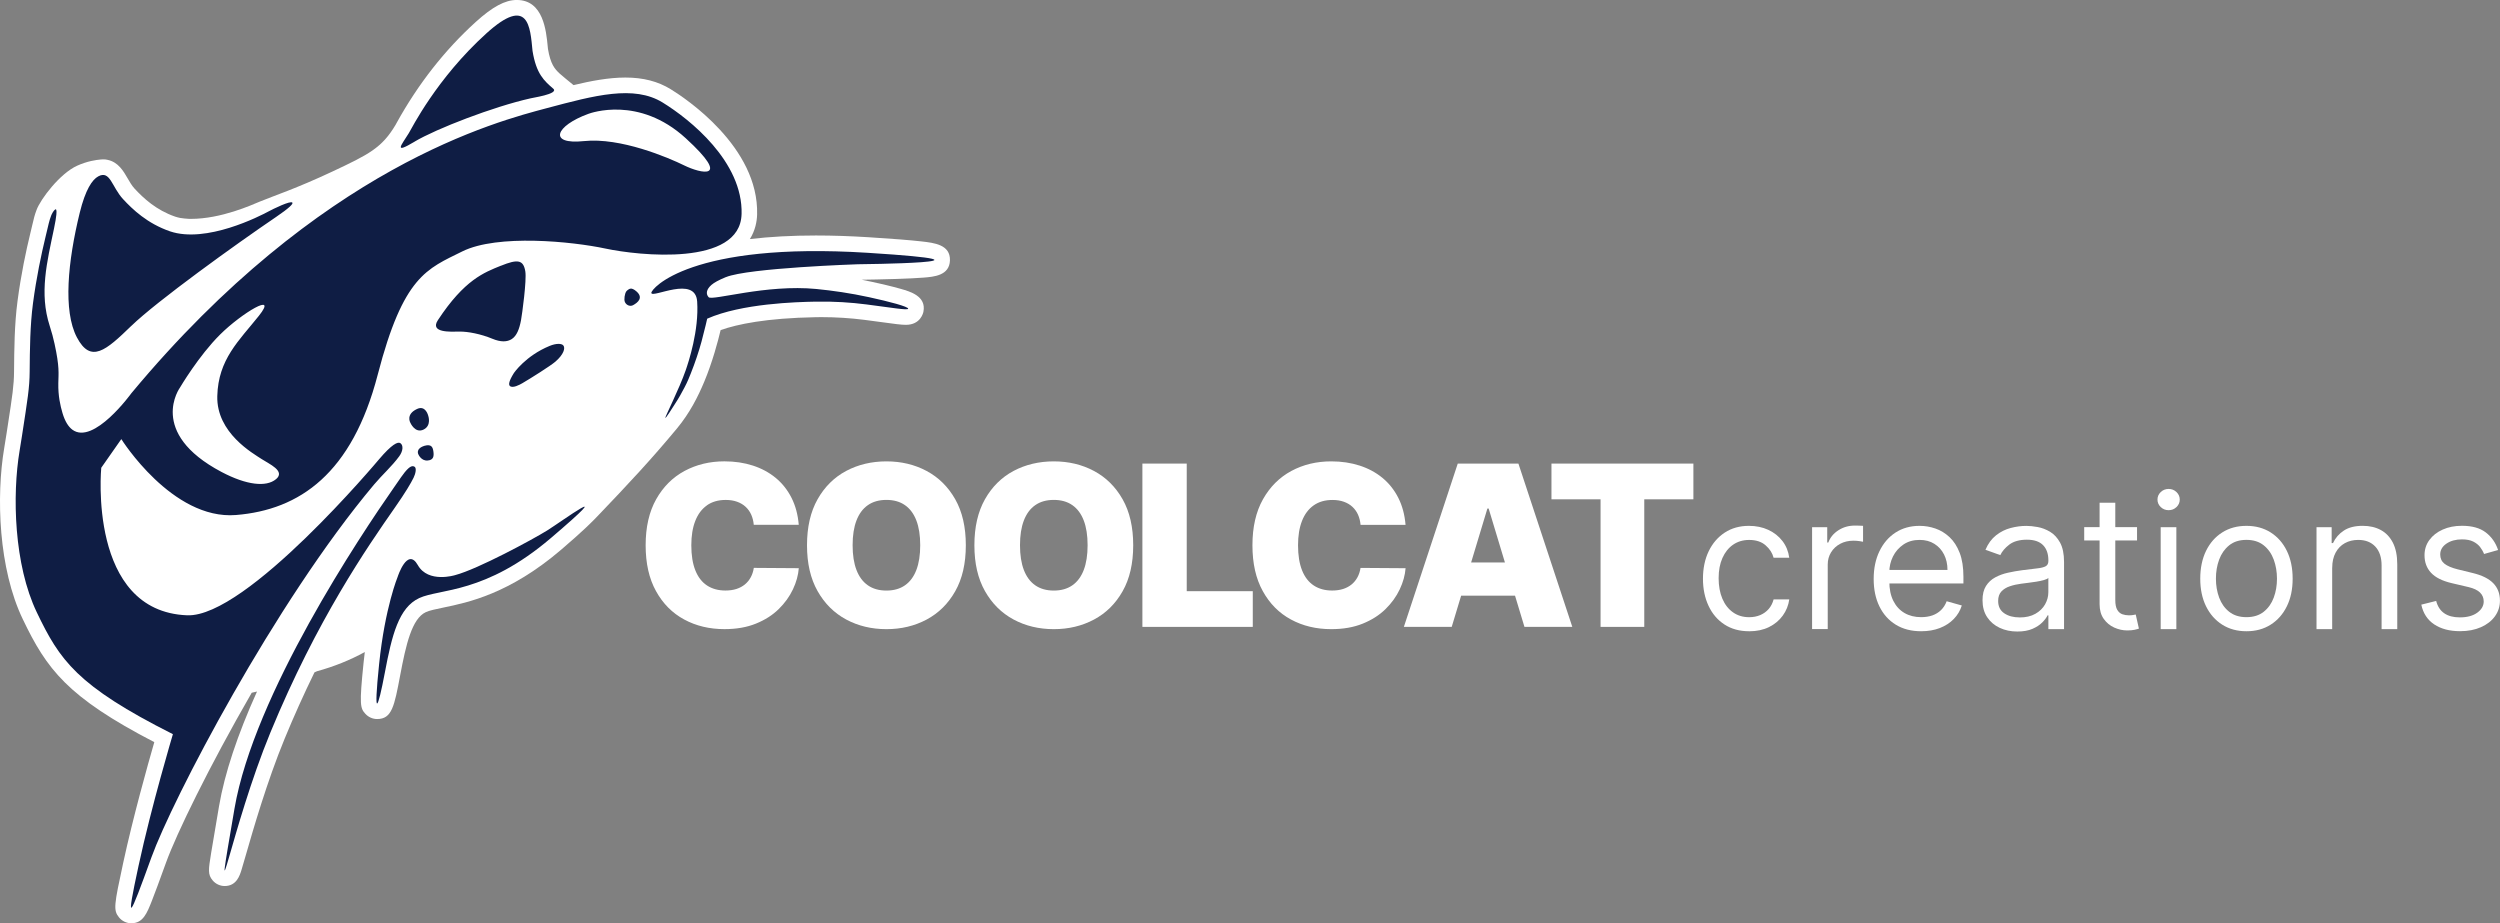
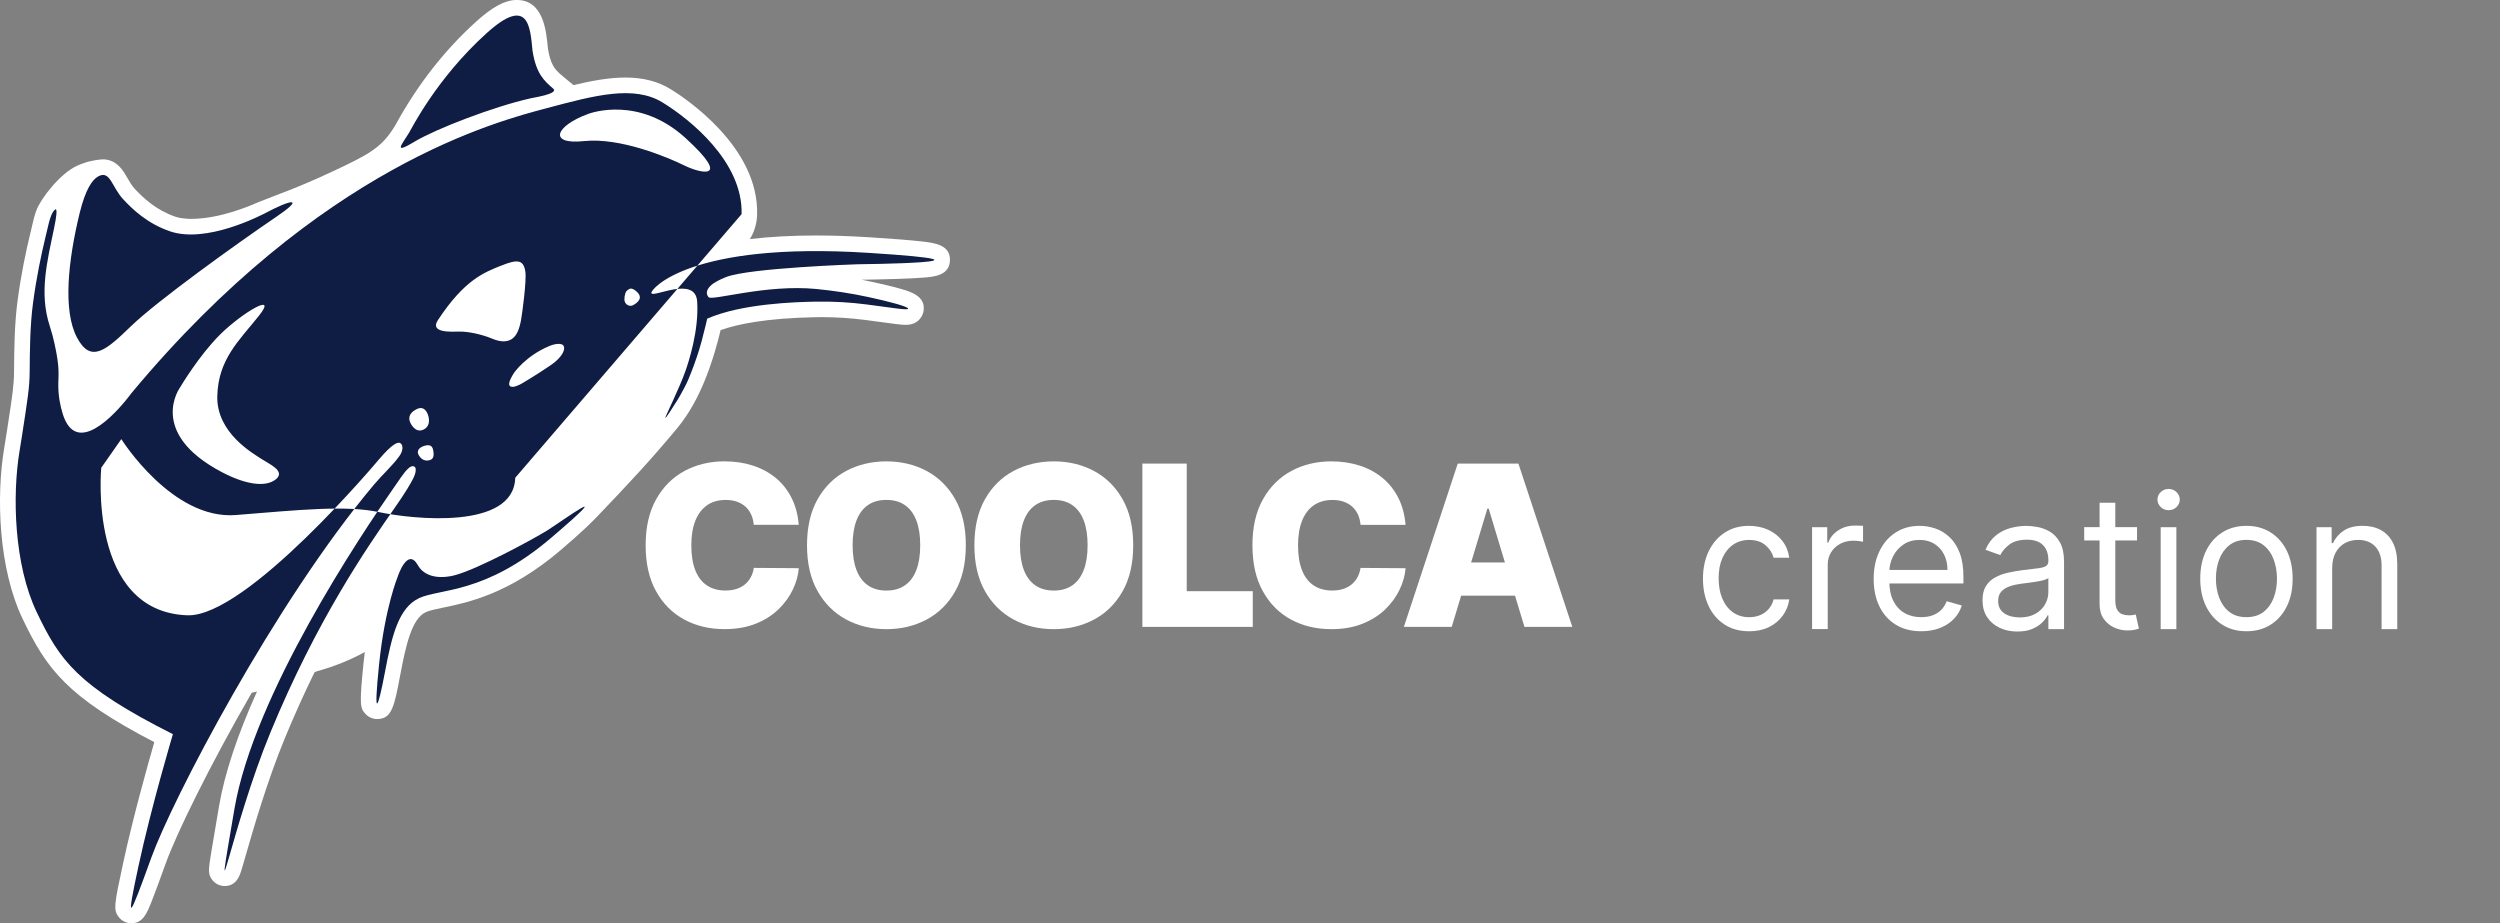
<svg xmlns="http://www.w3.org/2000/svg" id="Layer_2" viewBox="0 0 802.5 296.37">
  <rect x="0" y="0" width="802.5" height="296.37" fill="#808080" stroke="none" />
  <defs>
    <style>
      .cls-1 {
        fill: #0f1d44;
        fill-rule: evenodd;
      }

      .cls-2 {
        fill: #fff;
      }
    </style>
  </defs>
  <g id="Layer_1-2" data-name="Layer_1">
    <path class="cls-2" d="M42.15,296.37c-1.51,0-3-.71-3.95-1.89-1.86-2.3-1.6-3.88,1.36-17.57,3.14-14.52,7.81-31.2,9.97-38.68-28-14.53-34.54-23.45-42.23-39.5C-.47,182.54-1.28,159.46,1.36,143.78c.25-1.54.5-3.07.73-4.54l.38-2.48c1.54-10,2-13.01,2.04-17.49.06-7.08.12-15.1,1.11-22.59,1.13-8.65,2.82-16.48,4.05-21.52.28-1.15.49-2.06.67-2.82.52-2.23.78-3.34,1.39-4.93,1.24-3.44,7.49-11.72,13.04-14.22,3.22-1.46,6.11-1.87,7.58-1.99.12-.01.24-.02.35-.02.35-.02.58-.02.58-.02h0c.43,0,.84.05,1.24.15,3.44.7,5.15,3.68,6.42,5.89.68,1.18,1.38,2.4,2.26,3.35,2.86,3.08,6.92,6.88,13,8.98.47.16,1.01.3,1.58.42.89.15,1.87.25,2.98.31.17,0,.34,0,.51,0,9.76,0,19.52-4.47,22.18-5.57,4.36-1.8,11.65-4.18,23.19-9.6,11.8-5.54,15.95-7.63,20.33-15,.08-.14.2-.36.36-.66,6.89-12.46,15.43-23.36,25.38-32.38,5.38-4.88,9.44-7.06,13.16-7.06,8.52,0,9.46,9.81,9.96,15.08l.06.6c.82,4.9,2.14,6.45,3.78,7.96.12.11,3.13,2.69,4.43,3.69,5.5-1.32,11.24-2.43,16.66-2.43,5.7,0,10.45,1.23,14.54,3.75,4.73,2.91,28.32,18.54,27.73,40.22-.06,2.23-.58,5.1-2.32,7.88,6.43-.76,13.51-1.15,21.21-1.15,5.33,0,11.01.19,16.9.56,7.63.48,13.34.93,16.97,1.34,4.13.47,9.28,1.05,9.14,6.07-.13,4.89-5.15,5.29-8.47,5.55-2.12.17-5.05.31-8.7.43-4.52.15-9.08.22-11.2.25,1.16.22,2.32.46,3.47.71,2.52.55,6.13,1.37,9.06,2.21,3.1.88,8.3,2.36,7.33,7.34-.08.43-.95,4.22-5.64,4.22-1.45,0-3.66-.29-7.76-.86-1.66-.23-3.53-.48-5.56-.74-4.45-.57-9.2-.87-13.73-.87-.63,0-1.27,0-1.91.02-15.87.29-25.17,2.25-30.5,4.14-.86,3.6-2.62,10.26-5.26,16.58-2,4.78-4.66,10.06-8.77,15.01s-7.94,9.32-11.91,13.68c-4.39,4.82-8.87,9.53-13.71,14.59-1.54,1.61-4.41,4.54-11.54,10.63-16.61,14.19-29.86,16.93-37.78,18.57-2.4.5-4.47.92-5.67,1.48-4.47,2.07-6.37,10.42-8.23,20.3-1.87,9.91-2.65,14.01-7.4,14.01-1.42,0-2.82-.63-3.77-1.68-1.64-1.82-1.98-2.78-.56-16.52.12-1.11.24-2.21.38-3.31-4.78,2.62-9.9,4.67-15.3,6.15-.28.12-.57.25-.85.37-3.39,6.93-6.61,14.08-9.57,21.27-5.68,13.79-10.12,29.23-12.51,37.53-.56,1.95-1.01,3.53-1.35,4.61-.56,1.81-1.59,5.18-5.4,5.18-1.47,0-2.89-.66-3.84-1.78-1.62-1.92-1.38-3.38-.51-8.8.53-3.26,1.38-8.23,2.55-15.11,1.79-10.44,5.87-22.76,12.18-36.74-.57.14-1.14.27-1.7.39-13.73,23.81-24.18,45.32-27.51,54.53-2.19,6.06-3.54,9.71-4.51,12.18-1.6,4.07-2.86,7.28-6.63,7.28Z" />
-     <path class="cls-1" d="M42.16,104.61c8.15-7.91,33.52-26.18,46.44-34.95,4.29-2.91,5.53-4.21,5.26-4.61-.53-.76-6.2,2.04-7.56,2.77-2.91,1.58-20.11,10.39-31.73,6.44-7.33-2.53-12.05-7.09-15.04-10.31-3.67-3.95-4.14-9.41-7.98-7.34-1.95,1.05-4.13,4.26-5.95,11.67-3.84,15.68-5.39,31.51-.92,40.01,4.47,8.5,9.32,4.23,17.47-3.68ZM134.34,145.94s.88,2.02,2.87,1.89c1.99-.13,2.1-1.42,1.92-2.84-.19-1.41-.6-2.52-2.87-1.89-3.08.98-1.92,2.84-1.92,2.84ZM133.87,131.28c-3.72,1.73-2.16,4.39-2.16,4.39,0,0,1.53,3.62,4.32,2.19,2.54-1.31,1.44-4.39,1.44-4.39,0,0-.81-3.51-3.6-2.19ZM133.07,45.47c6.96-4.15,25.34-11.24,37.22-13.9,0-.1,9.32-1.37,7.3-3.11-2.94-2.54-5.45-4.74-6.65-12.13-.75-7.68-1.22-17.94-14.86-5.57-15.99,14.5-23.9,30.43-24.85,31.98-2.38,3.87-5.1,6.88,1.85,2.74ZM129.99,151.51c-.92,1.13-1.25,1.71-3.38,4.75-10.95,15.66-45.08,66.74-51.34,103.31-7.47,43.68-1.01,5.99,11.5-24.37,14.95-36.3,31.33-59.85,39.94-72.19,3.56-5.1,5.15-7.85,6.05-9.66.61-1.22,1.09-3.19.23-3.58-.54-.24-1.29-.33-2.99,1.74ZM175.51,170.36c-4.33,2.7-22.19,12.37-29.43,14.26,0,0-8.61,2.69-11.96-3.22-3.34-5.91-6.44,3.68-6.44,3.68,0,0-4.1,9.86-5.98,28.05-1.88,18.19-.42,14.74,1.84,2.76,2.26-11.98,4.44-20.85,11.04-23.91,6.6-3.07,21.16-1.25,42.31-19.31,22.65-19.35,3.35-5.25-1.38-2.3ZM232.99,88.97c7.22-2.97,42.31-4.14,42.31-4.14,0,0,53.26-.52,3.22-3.68-56.88-3.59-69.57,11.56-69.44,12.88.2,1.86,14.14-5.78,14.71,2.76.62,9.29-2.78,19.47-3.68,22.07-2.05,5.92-6.7,15.07-6.55,15.28.16.22,2.22-3.11,2.89-4.14,1.66-2.54,2.22-3.65,3.31-5.69.92-1.71,1.6-3.47,2-4.47,1.36-3.41,2.59-7.08,3.44-10.23,1.12-4.17,1.81-7.31,1.81-7.31,11.05-4.89,28.67-5.35,34.71-5.47s11.51.27,16.37.89c7.83,1,13.32,1.96,13.43,1.39.13-.67-6.06-2.3-12.55-3.71-6.02-1.31-11.66-2.11-16.88-2.63-16.09-1.59-33.5,3.87-34.62,2.63-.95-1.06-.75-2.5.92-3.95.82-.71,2.22-1.51,4.6-2.49ZM160.8,85.29c-5.39,2.19-11.69,4.48-20.23,17.47-2.74,4.17,4.21,3.72,6.9,3.68s6.88.76,10.58,2.3c2.69,1.12,4.74,1.07,6.24.09,1.6-1.05,2.42-3.2,2.96-6.06.35-1.87,1.84-12.83,1.38-15.63-.62-3.76-2.43-4.02-7.82-1.84ZM238.05,68.74c.47-16.83-16.61-30.46-25.34-35.83-9.22-5.68-21.82-2.29-37.19,1.81-15.64,4.17-72.71,18.6-133.35,91.51,0,0-12.14,16.81-18.97,11.68-1.26-.95-2.34-2.64-3.14-5.32-.7-2.37-1.42-5.5-1.34-9.58.06-3.18.43-5.15-1.21-12.66-.39-1.79-.89-3.71-1.55-5.73-3.41-10.51-.87-20.5,1.38-31.27.43-2.06.66-3.49.75-4.44.15-1.54-.06-1.86-.37-1.67-.51.31-1.09,1.42-1.3,1.97-.66,1.72-.81,2.72-1.88,7.14-1.25,5.19-2.86,12.72-3.95,20.99-.94,7.13-1.01,14.8-1.07,21.99-.04,5.21-.64,8.67-2.48,20.68-.23,1.49-.47,3.03-.74,4.61-2.41,14.34-1.82,36.67,5.52,51.96,7.33,15.29,12.76,23.52,43.68,39.09,0,0-6.86,22.96-11.04,42.31-4.18,19.35-3.06,17.16,4.14-2.76,6.63-18.36,39.53-81.67,71.46-119.67,2.71-3.22,5.72-5.84,8.09-9.08,1.27-1.73,1.36-3.57.35-4.23-.81-.53-2.75.4-6.79,5.15,0,0-42.55,50.86-61.62,50.12-32.02-1.23-27.59-47.36-27.59-47.36l6.44-9.2s16.3,26.02,36.79,24.37c20.49-1.65,37.29-13.34,45.52-45.06,8.23-31.72,15.8-33.92,27.13-39.55s35.29-3.2,45.98-.92c10.69,2.28,43.22,5.8,43.68-11.04ZM88.6,153.81c-3.13,2.62-9.46,1.93-17.47-2.3-23.96-12.65-13.34-27.13-13.34-27.13,0,0,5.97-10.15,12.88-17.01,6.91-6.86,18.8-13.99,12.42-5.98-6.39,8.01-13.03,13.92-13.34,25.75s11.54,18.43,14.26,20.23c2.32,1.54,7.73,3.82,4.6,6.44ZM187.47,45.29c-11.69,1.23-9.16-4.9,1.38-8.74.69-.25,16.23-5.94,31.27,7.82,15.03,13.76,4.72,11.29-.46,8.74s-20.5-9.05-32.19-7.82ZM164.94,119.78c-1.57,2.5-1.74,3.66-1.28,4.11.88.85,3.14-.37,4.03-.89,2.73-1.59,9.05-5.58,10.58-6.9,2.68-2.31,3.26-4.36,2.56-5.21-.56-.69-2.34-.7-4.4.15-7.76,3.19-11.5,8.74-11.5,8.74ZM204.31,93.55c-.84-.74-1.51-1-2.01-.89-.39.09-1.05.57-1.27.89-.48.68-.81,2.62-.43,3.42.51,1.08,1.73,1.48,2.62.99,1.56-.85,3.38-2.4,1.09-4.41Z" />
+     <path class="cls-1" d="M42.16,104.61c8.15-7.91,33.52-26.18,46.44-34.95,4.29-2.91,5.53-4.21,5.26-4.61-.53-.76-6.2,2.04-7.56,2.77-2.91,1.58-20.11,10.39-31.73,6.44-7.33-2.53-12.05-7.09-15.04-10.31-3.67-3.95-4.14-9.41-7.98-7.34-1.95,1.05-4.13,4.26-5.95,11.67-3.84,15.68-5.39,31.51-.92,40.01,4.47,8.5,9.32,4.23,17.47-3.68ZM134.34,145.94s.88,2.02,2.87,1.89c1.99-.13,2.1-1.42,1.92-2.84-.19-1.41-.6-2.52-2.87-1.89-3.08.98-1.92,2.84-1.92,2.84ZM133.87,131.28c-3.72,1.73-2.16,4.39-2.16,4.39,0,0,1.53,3.62,4.32,2.19,2.54-1.31,1.44-4.39,1.44-4.39,0,0-.81-3.51-3.6-2.19ZM133.07,45.47c6.96-4.15,25.34-11.24,37.22-13.9,0-.1,9.32-1.37,7.3-3.11-2.94-2.54-5.45-4.74-6.65-12.13-.75-7.68-1.22-17.94-14.86-5.57-15.99,14.5-23.9,30.43-24.85,31.98-2.38,3.87-5.1,6.88,1.85,2.74ZM129.99,151.51c-.92,1.13-1.25,1.71-3.38,4.75-10.95,15.66-45.08,66.74-51.34,103.31-7.47,43.68-1.01,5.99,11.5-24.37,14.95-36.3,31.33-59.85,39.94-72.19,3.56-5.1,5.15-7.85,6.05-9.66.61-1.22,1.09-3.19.23-3.58-.54-.24-1.29-.33-2.99,1.74ZM175.51,170.36c-4.33,2.7-22.19,12.37-29.43,14.26,0,0-8.61,2.69-11.96-3.22-3.34-5.91-6.44,3.68-6.44,3.68,0,0-4.1,9.86-5.98,28.05-1.88,18.19-.42,14.74,1.84,2.76,2.26-11.98,4.44-20.85,11.04-23.91,6.6-3.07,21.16-1.25,42.31-19.31,22.65-19.35,3.35-5.25-1.38-2.3ZM232.99,88.97c7.22-2.97,42.31-4.14,42.31-4.14,0,0,53.26-.52,3.22-3.68-56.88-3.59-69.57,11.56-69.44,12.88.2,1.86,14.14-5.78,14.71,2.76.62,9.29-2.78,19.47-3.68,22.07-2.05,5.92-6.7,15.07-6.55,15.28.16.22,2.22-3.11,2.89-4.14,1.66-2.54,2.22-3.65,3.31-5.69.92-1.71,1.6-3.47,2-4.47,1.36-3.41,2.59-7.08,3.44-10.23,1.12-4.17,1.81-7.31,1.81-7.31,11.05-4.89,28.67-5.35,34.71-5.47s11.51.27,16.37.89c7.83,1,13.32,1.96,13.43,1.39.13-.67-6.06-2.3-12.55-3.71-6.02-1.31-11.66-2.11-16.88-2.63-16.09-1.59-33.5,3.87-34.62,2.63-.95-1.06-.75-2.5.92-3.95.82-.71,2.22-1.51,4.6-2.49ZM160.8,85.29c-5.39,2.19-11.69,4.48-20.23,17.47-2.74,4.17,4.21,3.72,6.9,3.68s6.88.76,10.58,2.3c2.69,1.12,4.74,1.07,6.24.09,1.6-1.05,2.42-3.2,2.96-6.06.35-1.87,1.84-12.83,1.38-15.63-.62-3.76-2.43-4.02-7.82-1.84ZM238.05,68.74c.47-16.83-16.61-30.46-25.34-35.83-9.22-5.68-21.82-2.29-37.19,1.81-15.64,4.17-72.71,18.6-133.35,91.51,0,0-12.14,16.81-18.97,11.68-1.26-.95-2.34-2.64-3.14-5.32-.7-2.37-1.42-5.5-1.34-9.58.06-3.18.43-5.15-1.21-12.66-.39-1.79-.89-3.71-1.55-5.73-3.41-10.51-.87-20.5,1.38-31.27.43-2.06.66-3.49.75-4.44.15-1.54-.06-1.86-.37-1.67-.51.31-1.09,1.42-1.3,1.97-.66,1.72-.81,2.72-1.88,7.14-1.25,5.19-2.86,12.72-3.95,20.99-.94,7.13-1.01,14.8-1.07,21.99-.04,5.21-.64,8.67-2.48,20.68-.23,1.49-.47,3.03-.74,4.61-2.41,14.34-1.82,36.67,5.52,51.96,7.33,15.29,12.76,23.52,43.68,39.09,0,0-6.86,22.96-11.04,42.31-4.18,19.35-3.06,17.16,4.14-2.76,6.63-18.36,39.53-81.67,71.46-119.67,2.71-3.22,5.72-5.84,8.09-9.08,1.27-1.73,1.36-3.57.35-4.23-.81-.53-2.75.4-6.79,5.15,0,0-42.55,50.86-61.62,50.12-32.02-1.23-27.59-47.36-27.59-47.36l6.44-9.2s16.3,26.02,36.79,24.37s35.29-3.2,45.98-.92c10.69,2.28,43.22,5.8,43.68-11.04ZM88.6,153.81c-3.13,2.62-9.46,1.93-17.47-2.3-23.96-12.65-13.34-27.13-13.34-27.13,0,0,5.97-10.15,12.88-17.01,6.91-6.86,18.8-13.99,12.42-5.98-6.39,8.01-13.03,13.92-13.34,25.75s11.54,18.43,14.26,20.23c2.32,1.54,7.73,3.82,4.6,6.44ZM187.47,45.29c-11.69,1.23-9.16-4.9,1.38-8.74.69-.25,16.23-5.94,31.27,7.82,15.03,13.76,4.72,11.29-.46,8.74s-20.5-9.05-32.19-7.82ZM164.94,119.78c-1.57,2.5-1.74,3.66-1.28,4.11.88.85,3.14-.37,4.03-.89,2.73-1.59,9.05-5.58,10.58-6.9,2.68-2.31,3.26-4.36,2.56-5.21-.56-.69-2.34-.7-4.4.15-7.76,3.19-11.5,8.74-11.5,8.74ZM204.31,93.55c-.84-.74-1.51-1-2.01-.89-.39.09-1.05.57-1.27.89-.48.68-.81,2.62-.43,3.42.51,1.08,1.73,1.48,2.62.99,1.56-.85,3.38-2.4,1.09-4.41Z" />
    <g>
      <path class="cls-2" d="M226.9,162.22c1.65-1.16,3.66-1.74,6.05-1.74,1.37,0,2.58.19,3.66.58s1.99.93,2.75,1.64c.76.71,1.36,1.55,1.79,2.52.43.97.7,2.06.81,3.25h14.44c-.27-3.26-1.05-6.15-2.33-8.68-1.28-2.53-2.97-4.65-5.07-6.39-2.1-1.73-4.54-3.05-7.32-3.95-2.78-.9-5.83-1.36-9.14-1.36-4.71,0-8.98,1.03-12.8,3.08-3.82,2.06-6.86,5.09-9.11,9.09-2.25,4-3.38,8.92-3.38,14.76s1.1,10.71,3.32,14.72c2.21,4.01,5.22,7.05,9.04,9.11,3.81,2.07,8.13,3.1,12.94,3.1,3.84,0,7.21-.59,10.11-1.77,2.9-1.18,5.34-2.73,7.31-4.67,1.97-1.94,3.49-4.05,4.57-6.35,1.08-2.29,1.7-4.55,1.87-6.77l-14.44-.1c-.17,1.13-.5,2.14-.99,3.03-.49.9-1.11,1.66-1.88,2.29-.77.63-1.67,1.11-2.71,1.45-1.04.33-2.22.5-3.53.5-2.3,0-4.27-.54-5.91-1.62-1.64-1.08-2.89-2.7-3.75-4.86-.86-2.16-1.29-4.84-1.29-8.05,0-3.04.42-5.64,1.27-7.81s2.09-3.83,3.74-4.99Z" />
      <path class="cls-2" d="M297.44,151.18c-3.86-2.06-8.16-3.08-12.9-3.08s-9.09,1.03-12.94,3.08c-3.85,2.06-6.9,5.09-9.16,9.09-2.26,4-3.39,8.92-3.39,14.76s1.13,10.7,3.39,14.71c2.26,4,5.32,7.04,9.16,9.11,3.85,2.07,8.16,3.11,12.94,3.11s9.04-1.03,12.9-3.08c3.86-2.06,6.92-5.08,9.19-9.09,2.27-4,3.4-8.92,3.4-14.76s-1.13-10.75-3.4-14.76c-2.27-4-5.33-7.03-9.19-9.09ZM294.15,182.97c-.83,2.16-2.05,3.8-3.66,4.92-1.61,1.12-3.6,1.68-5.95,1.68s-4.34-.56-5.95-1.68c-1.61-1.12-2.83-2.76-3.66-4.92-.83-2.16-1.24-4.81-1.24-7.95s.41-5.79,1.24-7.95c.83-2.16,2.05-3.8,3.66-4.92,1.61-1.12,3.6-1.68,5.95-1.68s4.34.56,5.95,1.68c1.61,1.12,2.83,2.76,3.66,4.92.83,2.16,1.24,4.81,1.24,7.95s-.41,5.79-1.24,7.95Z" />
      <path class="cls-2" d="M351.17,151.18c-3.86-2.06-8.16-3.08-12.9-3.08s-9.09,1.03-12.94,3.08c-3.85,2.06-6.9,5.09-9.16,9.09-2.26,4-3.39,8.92-3.39,14.76s1.13,10.7,3.39,14.71c2.26,4,5.32,7.04,9.16,9.11,3.85,2.07,8.16,3.11,12.94,3.11s9.04-1.03,12.9-3.08c3.86-2.06,6.92-5.08,9.19-9.09,2.27-4,3.4-8.92,3.4-14.76s-1.13-10.75-3.4-14.76c-2.27-4-5.33-7.03-9.19-9.09ZM347.88,182.97c-.83,2.16-2.05,3.8-3.66,4.92-1.61,1.12-3.6,1.68-5.95,1.68s-4.34-.56-5.95-1.68c-1.61-1.12-2.83-2.76-3.66-4.92-.83-2.16-1.24-4.81-1.24-7.95s.41-5.79,1.24-7.95c.83-2.16,2.05-3.8,3.66-4.92,1.61-1.12,3.6-1.68,5.95-1.68s4.34.56,5.95,1.68c1.61,1.12,2.83,2.76,3.66,4.92.83,2.16,1.24,4.81,1.24,7.95s-.41,5.79-1.24,7.95Z" />
      <polygon class="cls-2" points="380.94 148.81 366.71 148.81 366.71 201.23 402.14 201.23 402.14 189.77 380.94 189.77 380.94 148.81" />
      <path class="cls-2" d="M436.73,182.29c-.17,1.13-.5,2.14-.99,3.03-.49.9-1.11,1.66-1.88,2.29-.77.63-1.67,1.11-2.71,1.45-1.04.33-2.22.5-3.53.5-2.3,0-4.27-.54-5.91-1.62-1.64-1.08-2.89-2.7-3.75-4.86-.86-2.16-1.29-4.84-1.29-8.05,0-3.04.42-5.64,1.27-7.81s2.09-3.83,3.74-4.99c1.65-1.16,3.66-1.74,6.05-1.74,1.37,0,2.58.19,3.66.58s1.99.93,2.75,1.64c.76.71,1.36,1.55,1.79,2.52.43.97.7,2.06.81,3.25h14.44c-.27-3.26-1.05-6.15-2.33-8.68-1.28-2.53-2.97-4.65-5.07-6.39-2.1-1.73-4.54-3.05-7.32-3.95-2.78-.9-5.83-1.36-9.14-1.36-4.71,0-8.98,1.03-12.8,3.08-3.82,2.06-6.86,5.09-9.11,9.09-2.25,4-3.38,8.92-3.38,14.76s1.1,10.71,3.32,14.72c2.21,4.01,5.22,7.05,9.04,9.11,3.81,2.07,8.13,3.1,12.94,3.1,3.84,0,7.21-.59,10.11-1.77,2.9-1.18,5.34-2.73,7.31-4.67,1.97-1.94,3.49-4.05,4.57-6.35,1.08-2.29,1.7-4.55,1.87-6.77l-14.44-.1Z" />
      <path class="cls-2" d="M467.94,148.81l-17.3,52.42h15.36l3.03-10.03h17.29l3.03,10.03h15.36l-17.3-52.42h-19.45ZM472.23,180.55l5.22-17.3h.41l5.22,17.3h-10.86Z" />
-       <polygon class="cls-2" points="498.02 148.81 498.02 160.28 513.78 160.28 513.78 201.23 527.81 201.23 527.81 160.28 543.58 160.28 543.58 148.81 498.02 148.81" />
    </g>
    <g>
      <path class="cls-2" d="M561.48,202.63c-3.07,0-5.71-.72-7.93-2.17-2.22-1.45-3.92-3.44-5.11-5.99-1.19-2.54-1.79-5.45-1.79-8.71s.61-6.26,1.84-8.81c1.23-2.55,2.95-4.54,5.16-5.99,2.21-1.44,4.79-2.16,7.75-2.16,2.3,0,4.38.43,6.22,1.28s3.36,2.05,4.54,3.58c1.18,1.53,1.91,3.32,2.19,5.37h-5.03c-.38-1.49-1.23-2.82-2.55-3.97-1.31-1.16-3.08-1.74-5.29-1.74-1.96,0-3.67.51-5.15,1.52-1.47,1.02-2.61,2.44-3.43,4.28-.82,1.84-1.22,4-1.22,6.47s.4,4.73,1.2,6.6c.8,1.88,1.94,3.33,3.41,4.37,1.47,1.04,3.2,1.56,5.19,1.56,1.31,0,2.49-.23,3.56-.68,1.07-.46,1.97-1.11,2.71-1.96.74-.85,1.26-1.88,1.58-3.07h5.03c-.28,1.93-.98,3.67-2.1,5.21s-2.58,2.76-4.41,3.67c-1.83.9-3.95,1.35-6.36,1.35Z" />
      <path class="cls-2" d="M581.68,201.95v-32.73h4.86v4.94h.34c.6-1.62,1.68-2.93,3.24-3.94,1.56-1.01,3.32-1.51,5.28-1.51.37,0,.83,0,1.38.02.55.01.97.04,1.26.06v5.11c-.17-.04-.56-.11-1.16-.2-.6-.09-1.24-.14-1.91-.14-1.59,0-3.01.33-4.25.99-1.24.66-2.22,1.57-2.94,2.73-.72,1.16-1.08,2.48-1.08,3.95v20.71h-5.03Z" />
      <path class="cls-2" d="M616.7,202.63c-3.15,0-5.87-.7-8.15-2.1-2.28-1.4-4.03-3.36-5.26-5.88-1.23-2.52-1.84-5.46-1.84-8.81s.61-6.31,1.84-8.87c1.23-2.56,2.95-4.57,5.16-6.01,2.21-1.44,4.79-2.16,7.75-2.16,1.7,0,3.39.28,5.05.85s3.17,1.49,4.54,2.76c1.36,1.27,2.45,2.95,3.26,5.04s1.21,4.66,1.21,7.71v2.13h-25.23v-4.35h20.11c0-1.85-.37-3.49-1.1-4.94-.73-1.45-1.77-2.59-3.11-3.43-1.34-.84-2.92-1.26-4.74-1.26-2,0-3.73.49-5.19,1.48s-2.57,2.27-3.36,3.85c-.78,1.58-1.17,3.27-1.17,5.07v2.9c0,2.47.43,4.56,1.29,6.27.86,1.71,2.06,3.01,3.59,3.9s3.32,1.33,5.35,1.33c1.32,0,2.52-.19,3.59-.56,1.07-.38,2-.95,2.78-1.71s1.38-1.71,1.81-2.84l4.86,1.36c-.51,1.65-1.37,3.09-2.58,4.34s-2.7,2.21-4.47,2.9c-1.78.69-3.77,1.03-5.99,1.03Z" />
      <path class="cls-2" d="M647.56,202.72c-2.07,0-3.96-.39-5.65-1.18-1.69-.79-3.03-1.93-4.03-3.43s-1.49-3.31-1.49-5.44c0-1.88.37-3.4,1.11-4.57s1.73-2.09,2.96-2.76c1.24-.67,2.6-1.17,4.1-1.5s3.01-.6,4.53-.8c1.99-.25,3.6-.45,4.85-.59,1.24-.13,2.15-.37,2.73-.69.58-.33.86-.89.86-1.7v-.17c0-2.1-.57-3.74-1.71-4.9-1.14-1.16-2.87-1.75-5.19-1.75s-4.28.53-5.65,1.58c-1.36,1.05-2.32,2.17-2.88,3.37l-4.77-1.71c.85-1.99,1.99-3.54,3.42-4.66,1.43-1.12,2.99-1.9,4.69-2.34,1.7-.45,3.37-.67,5.02-.67,1.05,0,2.26.12,3.63.37,1.37.25,2.7.76,3.98,1.52,1.29.77,2.35,1.92,3.21,3.47.85,1.55,1.28,3.62,1.28,6.22v21.56h-5.03v-4.43h-.25c-.34.71-.91,1.47-1.71,2.28s-1.85,1.5-3.17,2.07c-1.32.57-2.93.85-4.84.85ZM648.32,198.2c1.99,0,3.67-.39,5.04-1.17s2.41-1.79,3.11-3.03c.7-1.24,1.05-2.54,1.05-3.9v-4.6c-.21.26-.68.49-1.4.69-.72.21-1.54.38-2.47.53-.93.15-1.83.28-2.71.38-.87.11-1.58.2-2.12.27-1.31.17-2.53.44-3.65.82-1.13.38-2.04.94-2.73,1.68-.69.75-1.03,1.76-1.03,3.04,0,1.75.65,3.07,1.95,3.95,1.3.89,2.95,1.33,4.95,1.33Z" />
      <path class="cls-2" d="M685.99,169.22v4.26h-16.96v-4.26h16.96ZM673.98,161.38h5.03v31.19c0,1.42.21,2.48.63,3.19.42.7.96,1.17,1.62,1.41.66.23,1.36.35,2.1.35.55,0,1.01-.03,1.36-.1.36-.06.64-.12.85-.16l1.02,4.52c-.34.13-.82.26-1.43.39-.61.13-1.38.2-2.32.2-1.42,0-2.81-.31-4.17-.92s-2.48-1.54-3.37-2.79-1.33-2.83-1.33-4.73v-32.56Z" />
      <path class="cls-2" d="M696.13,163.77c-.98,0-1.82-.33-2.53-1-.7-.67-1.05-1.47-1.05-2.41s.35-1.74,1.05-2.41c.7-.67,1.54-1,2.53-1s1.82.33,2.52,1c.7.67,1.05,1.47,1.05,2.41s-.35,1.74-1.05,2.41c-.7.67-1.54,1-2.52,1ZM693.58,201.95v-32.73h5.03v32.73h-5.03Z" />
      <path class="cls-2" d="M721.11,202.63c-2.95,0-5.54-.7-7.77-2.11-2.22-1.41-3.96-3.37-5.2-5.9s-1.86-5.48-1.86-8.86.62-6.38,1.86-8.93c1.24-2.54,2.98-4.52,5.2-5.92,2.22-1.41,4.81-2.11,7.77-2.11s5.54.7,7.77,2.11c2.22,1.41,3.96,3.38,5.2,5.92,1.24,2.54,1.86,5.52,1.86,8.93s-.62,6.34-1.86,8.86c-1.24,2.53-2.98,4.5-5.2,5.9-2.22,1.41-4.81,2.11-7.77,2.11ZM721.11,198.11c2.24,0,4.09-.58,5.54-1.73,1.45-1.15,2.52-2.66,3.22-4.54.7-1.88,1.04-3.91,1.04-6.09s-.35-4.23-1.04-6.12c-.7-1.89-1.77-3.42-3.22-4.58-1.45-1.16-3.3-1.75-5.54-1.75s-4.09.58-5.54,1.75c-1.45,1.17-2.52,2.69-3.22,4.58-.7,1.89-1.04,3.93-1.04,6.12s.35,4.22,1.04,6.09c.7,1.88,1.77,3.39,3.22,4.54,1.45,1.15,3.29,1.73,5.54,1.73Z" />
      <path class="cls-2" d="M748.63,182.26v19.69h-5.03v-32.73h4.86v5.11h.43c.77-1.66,1.93-3,3.49-4.02s3.58-1.52,6.05-1.52c2.22,0,4.16.45,5.82,1.35,1.66.9,2.95,2.27,3.88,4.09.92,1.83,1.39,4.13,1.39,6.91v20.8h-5.03v-20.45c0-2.57-.67-4.58-2-6.02-1.34-1.44-3.17-2.16-5.5-2.16-1.61,0-3.04.35-4.29,1.04-1.26.7-2.25,1.71-2.97,3.05-.72,1.34-1.09,2.96-1.09,4.86Z" />
-       <path class="cls-2" d="M801.9,176.55l-4.52,1.28c-.28-.75-.7-1.49-1.25-2.21-.55-.72-1.29-1.31-2.23-1.78s-2.14-.7-3.6-.7c-2,0-3.67.46-5,1.37s-1.99,2.08-1.99,3.48c0,1.25.46,2.24,1.36,2.96.91.72,2.33,1.33,4.26,1.81l4.86,1.19c2.93.71,5.11,1.79,6.54,3.25s2.15,3.33,2.15,5.61c0,1.88-.54,3.55-1.61,5.03-1.07,1.48-2.57,2.64-4.49,3.49-1.92.85-4.15,1.28-6.69,1.28-3.34,0-6.1-.72-8.29-2.17-2.19-1.45-3.57-3.57-4.16-6.35l4.77-1.19c.46,1.76,1.32,3.08,2.59,3.96,1.27.88,2.94,1.32,5,1.32,2.34,0,4.21-.5,5.59-1.5,1.38-1,2.08-2.21,2.08-3.61,0-1.14-.4-2.09-1.19-2.87-.79-.77-2.02-1.35-3.66-1.74l-5.46-1.28c-3-.71-5.2-1.81-6.59-3.31-1.4-1.5-2.1-3.38-2.1-5.64,0-1.85.52-3.48,1.57-4.9,1.04-1.42,2.47-2.54,4.28-3.34,1.81-.81,3.87-1.21,6.17-1.21,3.24,0,5.78.71,7.64,2.13,1.85,1.42,3.17,3.29,3.95,5.62Z" />
    </g>
  </g>
</svg>